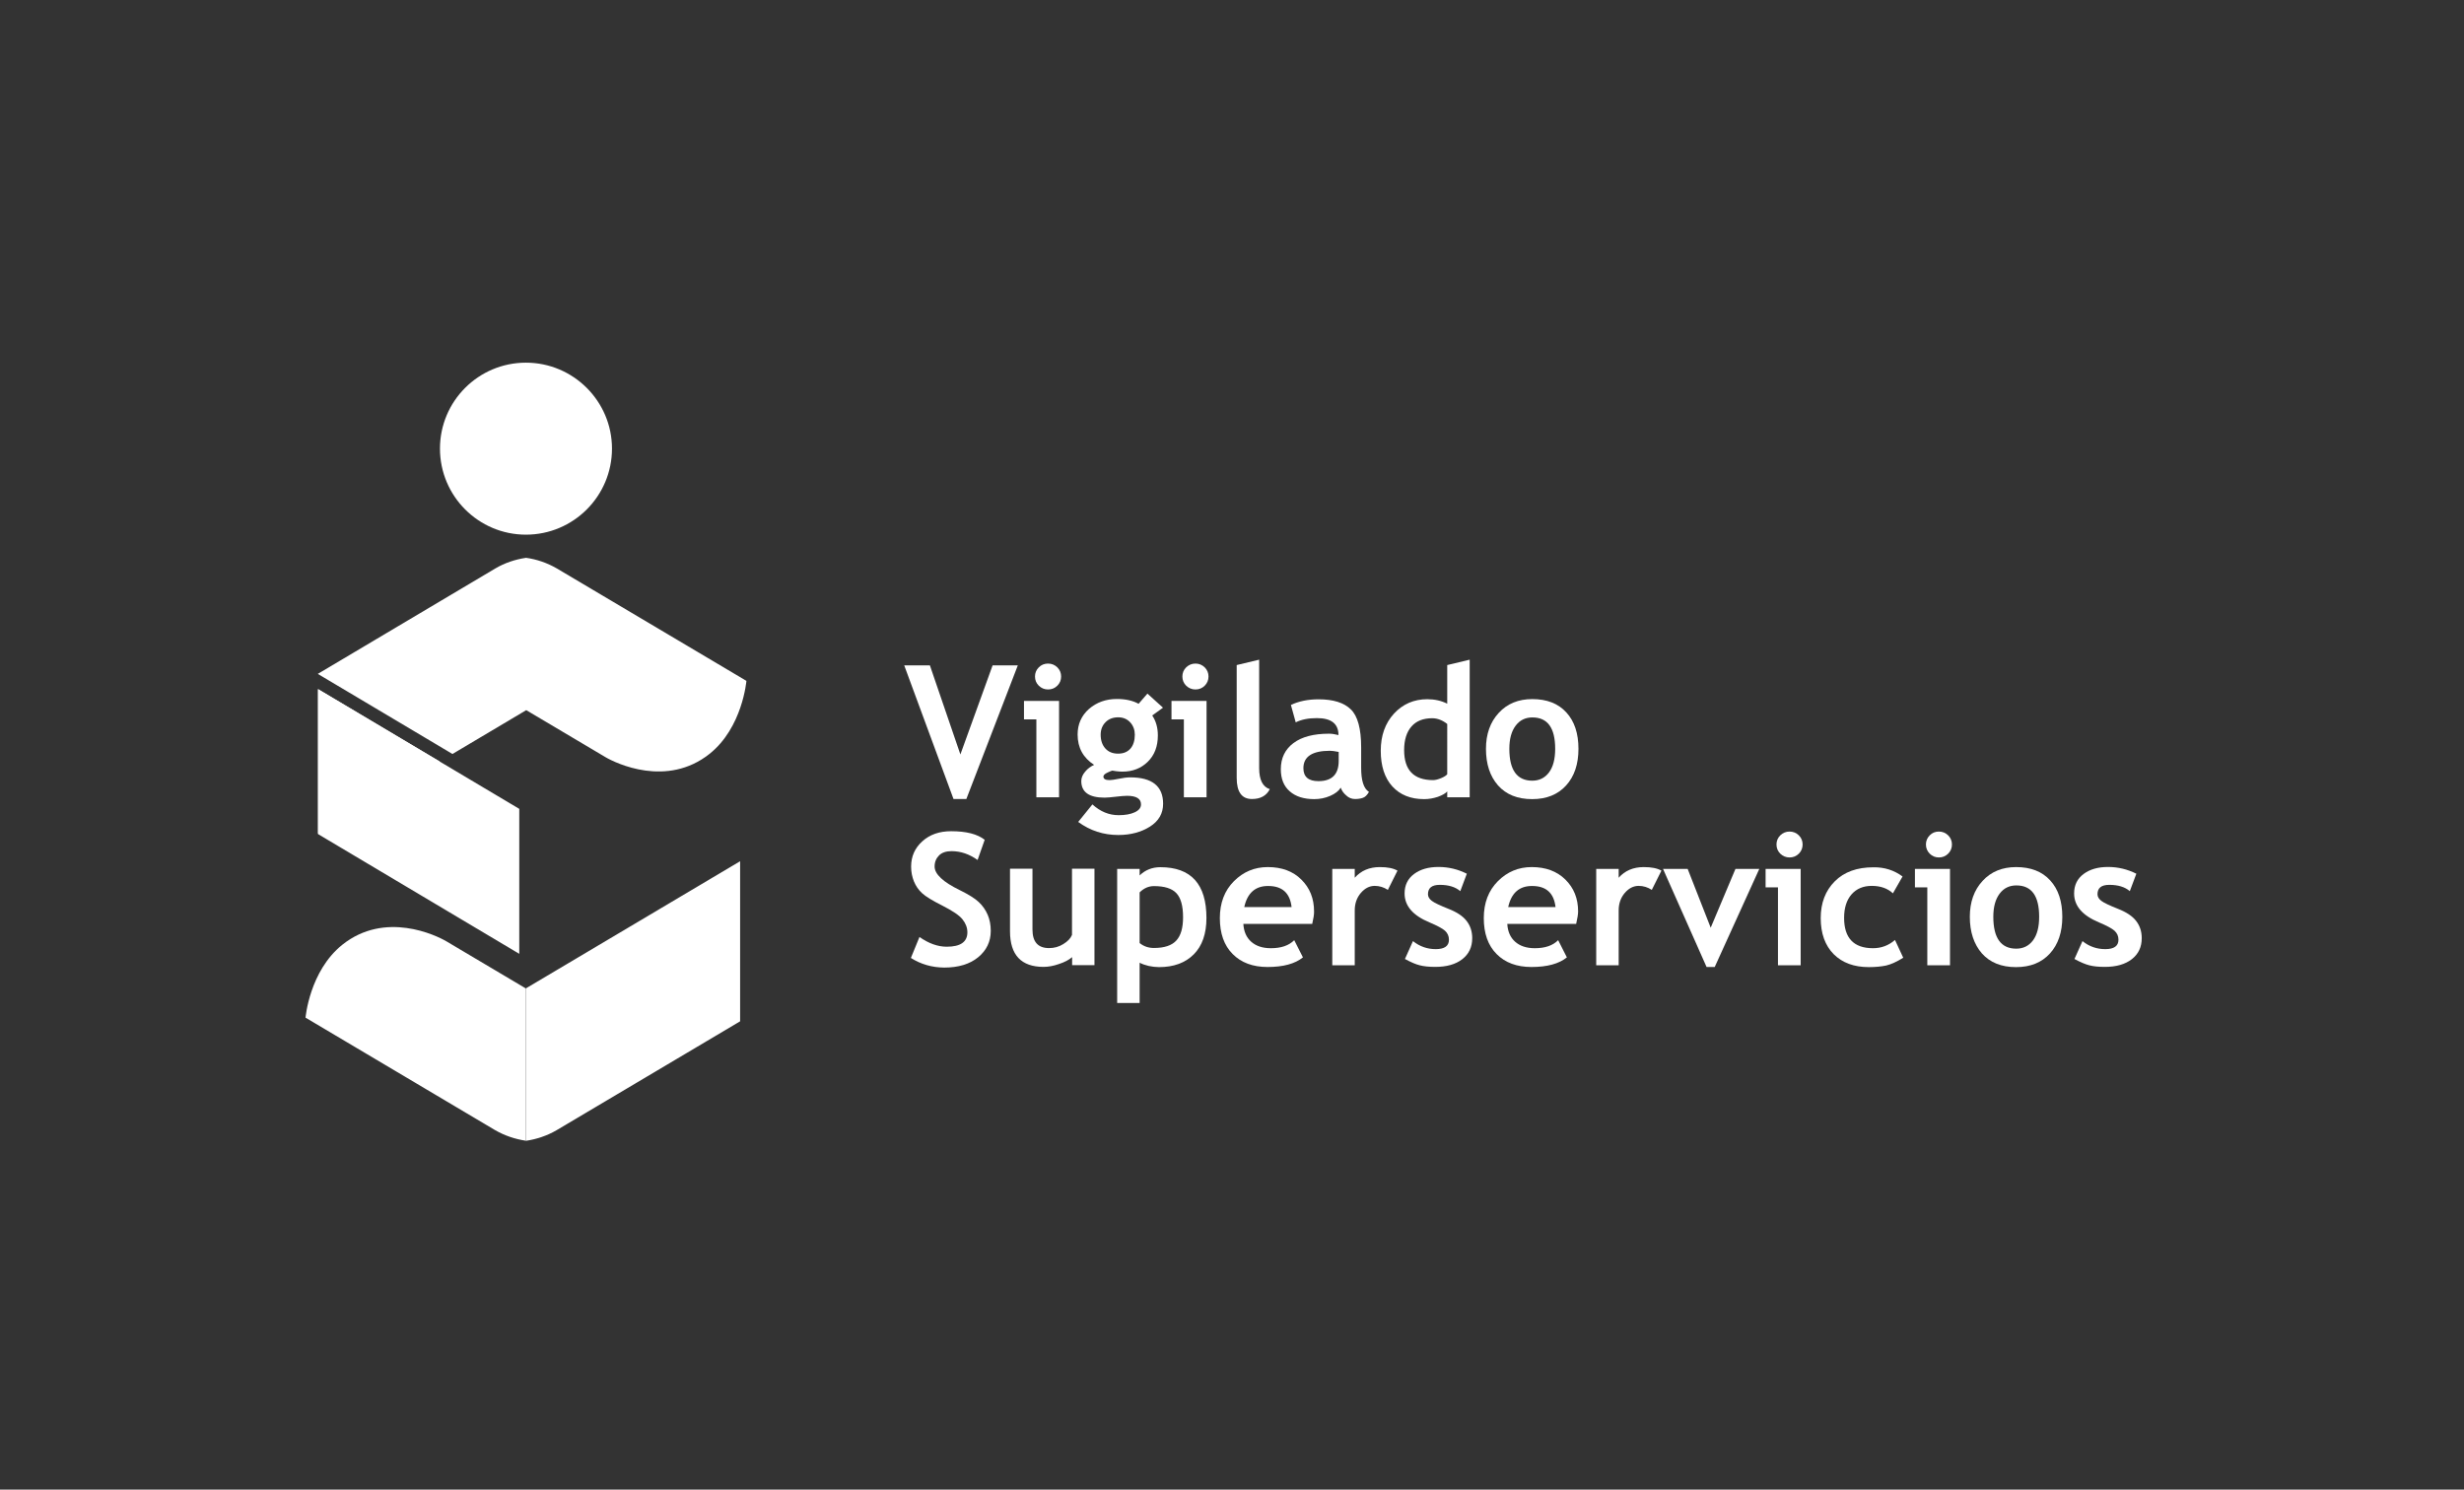
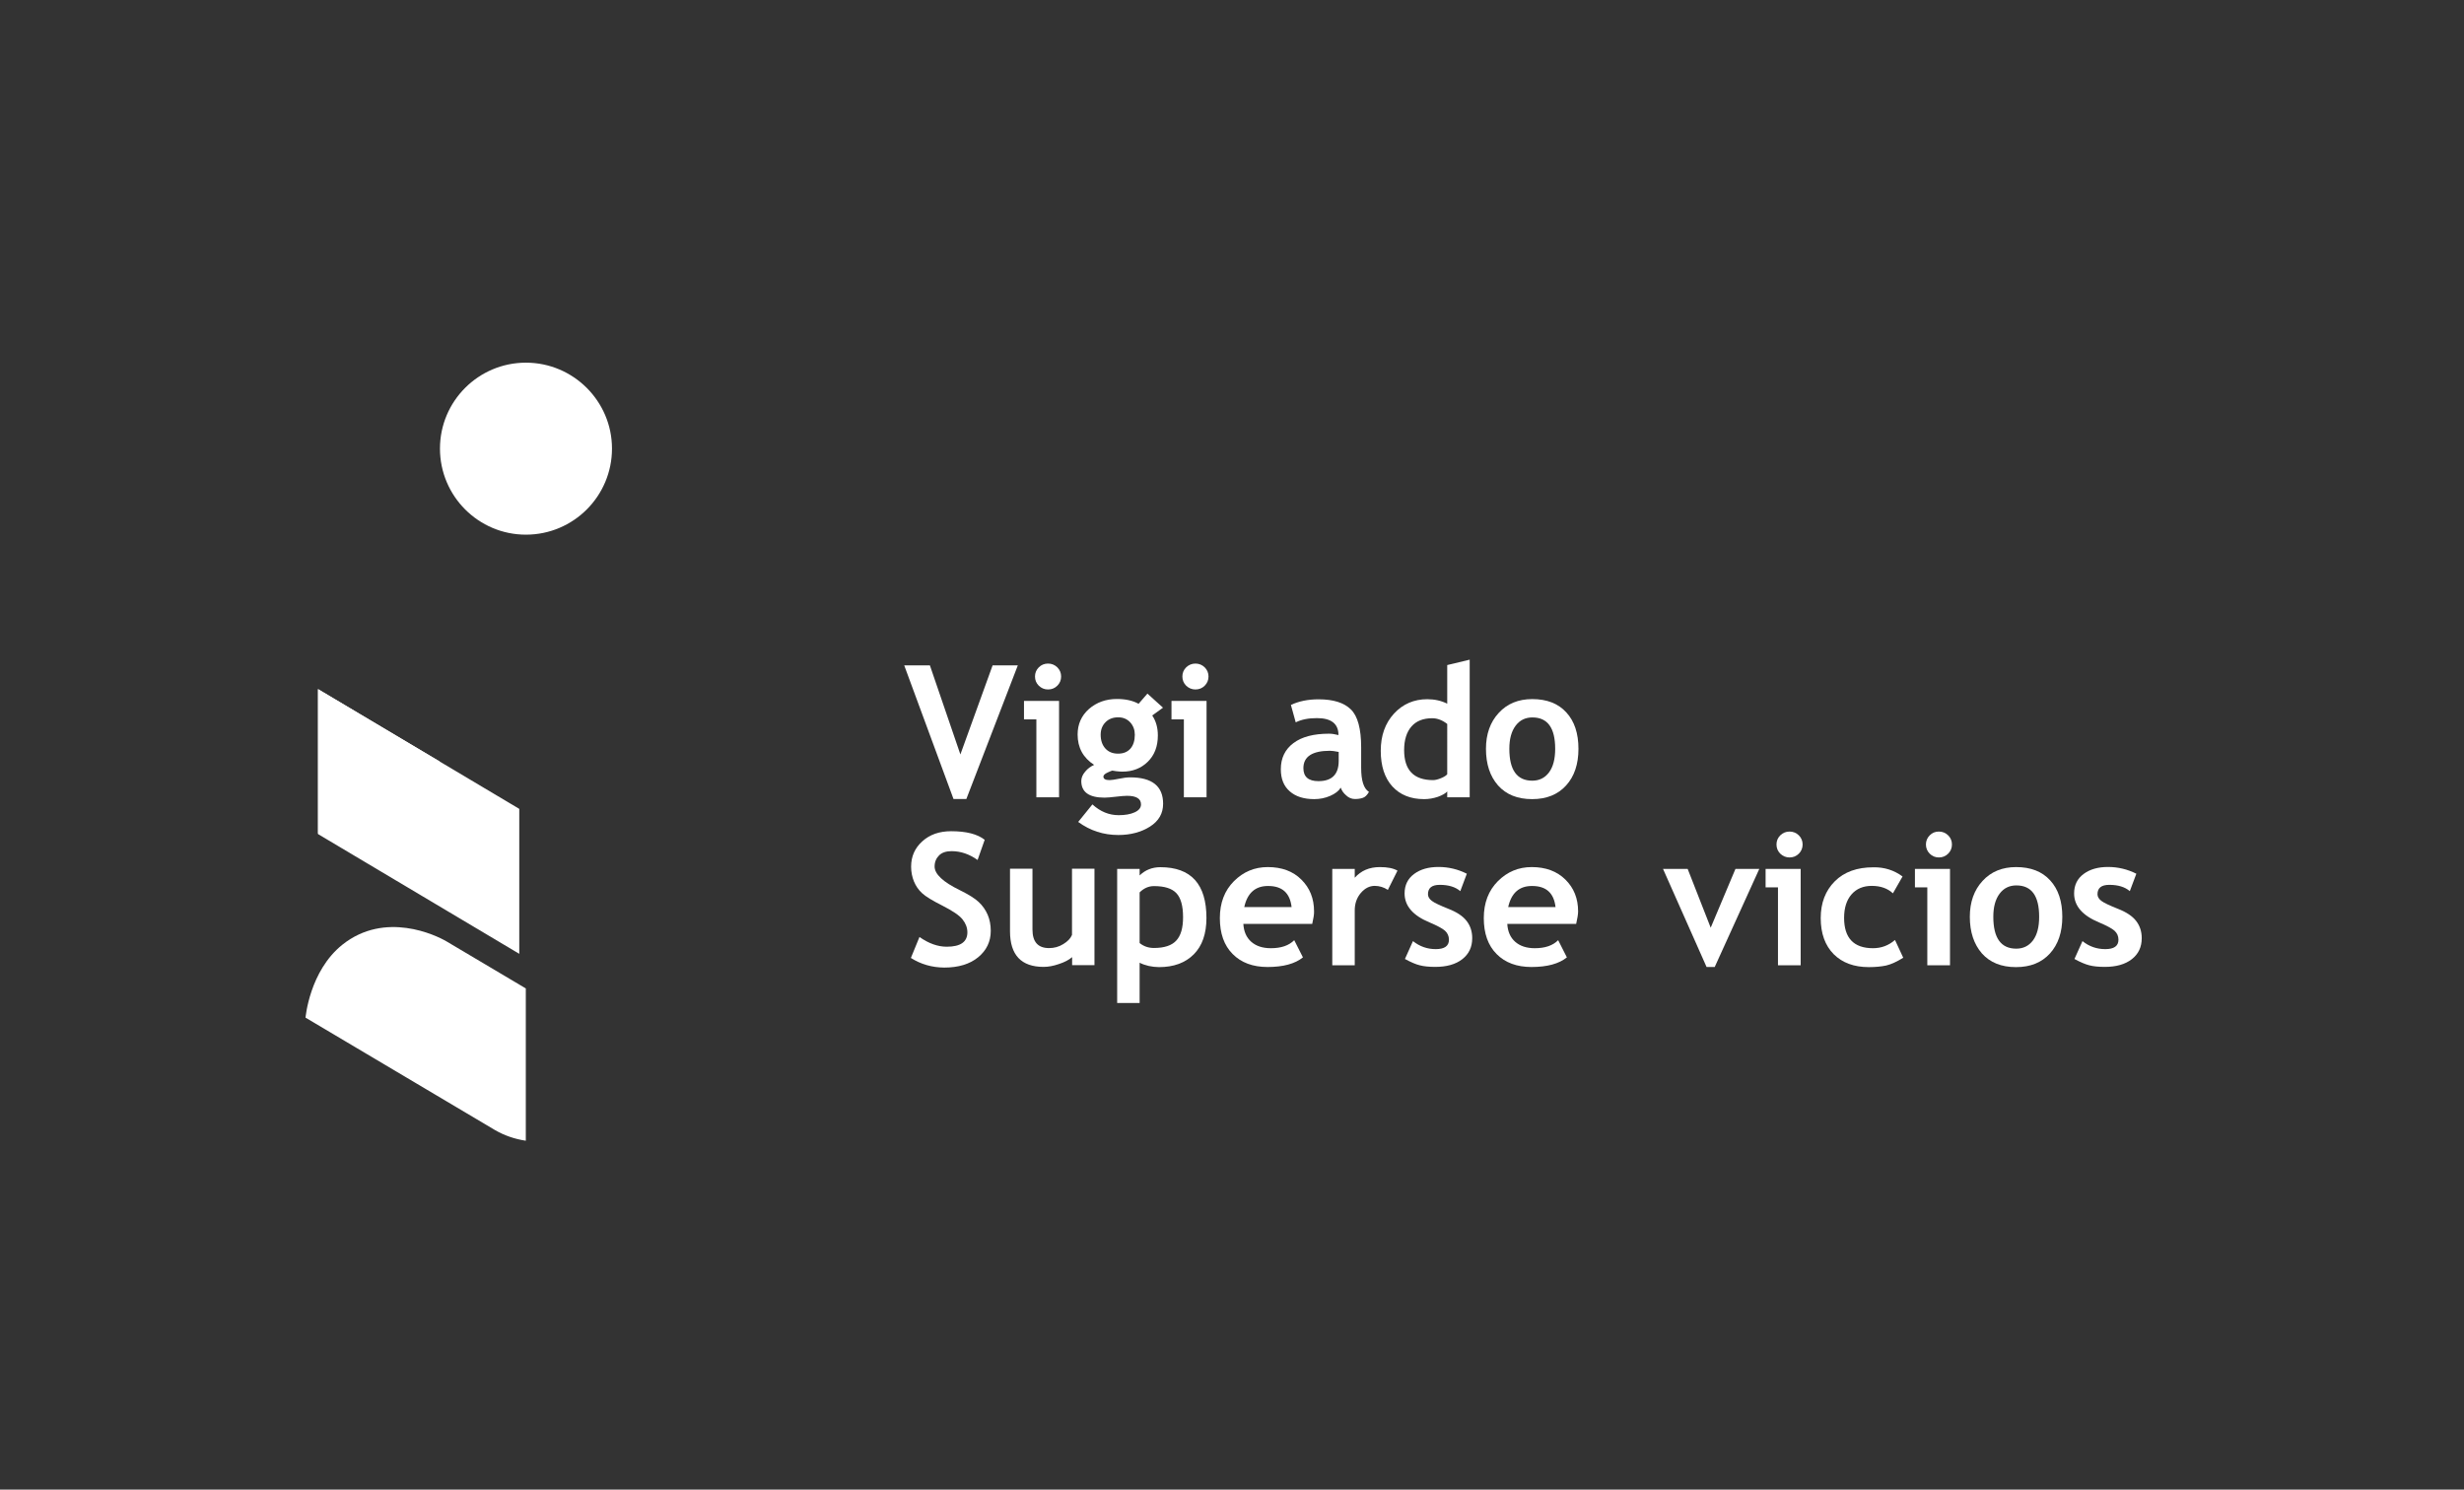
<svg xmlns="http://www.w3.org/2000/svg" version="1.1" id="Capa_1" x="0px" y="0px" viewBox="0 0 215 130" style="enable-background:new 0 0 215 130;" xml:space="preserve">
  <rect x="0" y="0" width="215" height="130" fill="#333333" stroke="none" />
  <style type="text/css">
	.st0{fill:#FFFFFF;}
	.st1{fill-rule:evenodd;clip-rule:evenodd;fill:#FFFFFF;}
</style>
  <g>
    <g>
      <path class="st0" d="M84.32,69.73H83.2l-4.3-11.66h2.24l2.66,7.77l2.81-7.77h2.2L84.32,69.73z" />
      <path class="st0" d="M90.43,69.58v-6.8h-1.08v-1.61h3.06v8.41H90.43z M91.45,57.91c0.31,0,0.58,0.11,0.81,0.33    c0.22,0.22,0.33,0.49,0.33,0.8c0,0.31-0.11,0.58-0.33,0.8c-0.22,0.22-0.49,0.33-0.81,0.33s-0.58-0.11-0.81-0.33    c-0.22-0.22-0.33-0.49-0.33-0.8c0-0.31,0.11-0.58,0.33-0.8C90.86,58.02,91.13,57.91,91.45,57.91z" />
      <path class="st0" d="M94.08,71.73l1.24-1.53c0.69,0.63,1.45,0.94,2.29,0.94c0.56,0,1.03-0.08,1.4-0.25    c0.37-0.17,0.55-0.4,0.55-0.69c0-0.5-0.41-0.75-1.22-0.75c-0.22,0-0.55,0.03-0.98,0.08c-0.43,0.05-0.76,0.08-0.98,0.08    c-1.35,0-2.03-0.48-2.03-1.45c0-0.28,0.11-0.55,0.34-0.82c0.22-0.27,0.49-0.46,0.78-0.59c-0.96-0.62-1.44-1.5-1.44-2.65    c0-0.9,0.33-1.64,0.99-2.23C95.69,61.29,96.5,61,97.46,61c0.75,0,1.38,0.14,1.89,0.42l0.77-0.89l1.36,1.23l-0.94,0.68    c0.33,0.49,0.49,1.07,0.49,1.74c0,0.96-0.29,1.72-0.88,2.3c-0.58,0.57-1.32,0.86-2.21,0.86c-0.14,0-0.33-0.01-0.56-0.04    l-0.32-0.05c-0.04,0-0.18,0.06-0.42,0.17c-0.24,0.11-0.36,0.23-0.36,0.35c0,0.21,0.18,0.31,0.54,0.31c0.16,0,0.43-0.04,0.82-0.12    c0.38-0.08,0.71-0.12,0.98-0.12c1.91,0,2.87,0.77,2.87,2.3c0,0.85-0.38,1.51-1.15,2c-0.76,0.48-1.69,0.73-2.76,0.73    C96.28,72.87,95.12,72.49,94.08,71.73z M96.04,64.12c0,0.5,0.14,0.9,0.41,1.2c0.27,0.3,0.64,0.45,1.11,0.45    c0.47,0,0.82-0.15,1.08-0.44c0.25-0.29,0.38-0.7,0.38-1.21c0-0.42-0.13-0.78-0.4-1.08c-0.27-0.29-0.62-0.44-1.05-0.44    c-0.45,0-0.82,0.14-1.1,0.42C96.18,63.31,96.04,63.68,96.04,64.12z" />
      <path class="st0" d="M103.3,69.58v-6.8h-1.08v-1.61h3.06v8.41H103.3z M104.31,57.91c0.31,0,0.58,0.11,0.81,0.33    c0.22,0.22,0.33,0.49,0.33,0.8c0,0.31-0.11,0.58-0.33,0.8c-0.22,0.22-0.49,0.33-0.81,0.33c-0.31,0-0.58-0.11-0.81-0.33    c-0.22-0.22-0.33-0.49-0.33-0.8c0-0.31,0.11-0.58,0.33-0.8C103.73,58.02,104,57.91,104.31,57.91z" />
-       <path class="st0" d="M107.91,58.04l1.96-0.47v9.45c0,1.04,0.31,1.65,0.93,1.85c-0.3,0.58-0.82,0.86-1.56,0.86    c-0.89,0-1.33-0.62-1.33-1.85V58.04z" />
      <path class="st0" d="M116.99,68.74c-0.18,0.29-0.49,0.53-0.93,0.72c-0.44,0.19-0.9,0.28-1.39,0.28c-0.91,0-1.62-0.23-2.13-0.68    c-0.52-0.45-0.78-1.09-0.78-1.93c0-0.97,0.37-1.73,1.1-2.28c0.73-0.55,1.77-0.82,3.11-0.82c0.23,0,0.5,0.04,0.82,0.12    c0-0.99-0.63-1.48-1.88-1.48c-0.74,0-1.35,0.12-1.85,0.37l-0.42-1.52c0.68-0.32,1.48-0.49,2.41-0.49c1.28,0,2.22,0.29,2.82,0.88    c0.6,0.58,0.9,1.69,0.9,3.32V67c0,1.12,0.22,1.82,0.68,2.11c-0.16,0.28-0.34,0.46-0.54,0.52c-0.2,0.07-0.43,0.1-0.68,0.1    c-0.28,0-0.54-0.1-0.76-0.31C117.22,69.21,117.07,68.98,116.99,68.74z M116.8,65.62c-0.34-0.07-0.59-0.1-0.75-0.1    c-1.55,0-2.32,0.51-2.32,1.52c0,0.75,0.44,1.13,1.31,1.13c1.18,0,1.77-0.59,1.77-1.77V65.62z" />
      <path class="st0" d="M126.28,69.58v-0.51c-0.16,0.18-0.44,0.33-0.82,0.47c-0.39,0.13-0.79,0.2-1.2,0.2    c-1.17,0-2.09-0.37-2.77-1.11c-0.67-0.74-1.01-1.78-1.01-3.11c0-1.33,0.39-2.41,1.16-3.25c0.77-0.83,1.74-1.25,2.9-1.25    c0.64,0,1.22,0.13,1.74,0.39v-3.37l1.96-0.47v12.01H126.28z M126.28,63.18c-0.42-0.33-0.86-0.5-1.31-0.5    c-0.79,0-1.39,0.24-1.81,0.72c-0.42,0.48-0.64,1.17-0.64,2.06c0,1.75,0.84,2.62,2.53,2.62c0.19,0,0.42-0.06,0.69-0.17    c0.27-0.11,0.45-0.23,0.54-0.34V63.18z" />
      <path class="st0" d="M129.66,65.35c0-1.28,0.37-2.33,1.11-3.13c0.74-0.81,1.72-1.21,2.93-1.21c1.28,0,2.27,0.39,2.97,1.16    c0.71,0.77,1.06,1.83,1.06,3.18c0,1.34-0.36,2.41-1.08,3.2c-0.72,0.79-1.7,1.19-2.96,1.19c-1.28,0-2.27-0.4-2.98-1.2    C130.01,67.74,129.66,66.68,129.66,65.35z M131.7,65.35c0,1.85,0.67,2.78,2,2.78c0.61,0,1.1-0.24,1.46-0.72    c0.36-0.48,0.54-1.17,0.54-2.06c0-1.83-0.66-2.74-1.99-2.74c-0.61,0-1.1,0.24-1.46,0.72C131.88,63.82,131.7,64.49,131.7,65.35z" />
    </g>
    <g>
      <path class="st0" d="M79.48,83.6l0.75-1.83c0.81,0.57,1.6,0.85,2.38,0.85c1.2,0,1.8-0.42,1.8-1.26c0-0.39-0.14-0.77-0.42-1.12    c-0.28-0.36-0.87-0.75-1.75-1.2c-0.88-0.44-1.48-0.81-1.78-1.09c-0.31-0.28-0.54-0.62-0.71-1.02c-0.16-0.39-0.25-0.83-0.25-1.3    c0-0.89,0.33-1.63,0.98-2.21c0.65-0.59,1.49-0.88,2.51-0.88c1.33,0,2.3,0.25,2.93,0.75l-0.62,1.76c-0.72-0.51-1.47-0.77-2.27-0.77    c-0.47,0-0.84,0.12-1.09,0.37s-0.39,0.57-0.39,0.97c0,0.66,0.73,1.35,2.19,2.06c0.77,0.38,1.32,0.72,1.66,1.04    c0.34,0.32,0.6,0.69,0.78,1.11c0.18,0.42,0.27,0.89,0.27,1.41c0,0.93-0.37,1.7-1.1,2.3c-0.73,0.6-1.72,0.9-2.96,0.9    C81.31,84.43,80.35,84.15,79.48,83.6z" />
      <path class="st0" d="M93.55,84.24v-0.71c-0.28,0.24-0.66,0.44-1.15,0.6c-0.49,0.17-0.93,0.25-1.34,0.25    c-1.95,0-2.93-1.04-2.93-3.11v-5.46h1.96v5.31c0,1.08,0.48,1.62,1.45,1.62c0.44,0,0.86-0.11,1.24-0.35    c0.38-0.23,0.64-0.5,0.76-0.8v-5.78h1.96v8.42H93.55z" />
      <path class="st0" d="M99.44,84.02v3.51h-1.96v-11.7h1.96v0.57c0.49-0.48,1.1-0.72,1.81-0.72c2.68,0,4.02,1.48,4.02,4.43    c0,1.38-0.37,2.44-1.11,3.18c-0.74,0.74-1.75,1.11-3.03,1.11C100.51,84.39,99.95,84.27,99.44,84.02z M99.44,77.88v4.42    c0.36,0.29,0.77,0.43,1.25,0.43c0.91,0,1.56-0.22,1.95-0.65c0.4-0.43,0.59-1.11,0.59-2.04c0-0.99-0.2-1.69-0.59-2.1    c-0.39-0.41-1.04-0.61-1.95-0.61C100.22,77.33,99.8,77.52,99.44,77.88z" />
      <path class="st0" d="M114.5,80.63h-6.01c0.04,0.67,0.27,1.19,0.69,1.56c0.42,0.37,0.99,0.56,1.71,0.56c0.9,0,1.57-0.23,2.04-0.7    l0.76,1.5c-0.69,0.56-1.72,0.84-3.09,0.84c-1.28,0-2.3-0.38-3.04-1.13c-0.75-0.75-1.12-1.8-1.12-3.14c0-1.32,0.41-2.4,1.23-3.22    c0.82-0.82,1.8-1.23,2.95-1.23c1.22,0,2.2,0.36,2.93,1.09c0.74,0.73,1.11,1.65,1.11,2.78C114.67,79.78,114.61,80.15,114.5,80.63z     M108.57,79.16h4.13c-0.14-1.23-0.82-1.84-2.04-1.84C109.54,77.31,108.84,77.93,108.57,79.16z" />
      <path class="st0" d="M121.1,77.66c-0.35-0.23-0.74-0.35-1.15-0.35c-0.45,0-0.86,0.21-1.21,0.62c-0.35,0.41-0.53,0.92-0.53,1.52    v4.79h-1.96v-8.41h1.96v0.77c0.55-0.62,1.28-0.93,2.19-0.93c0.67,0,1.18,0.1,1.54,0.31L121.1,77.66z" />
      <path class="st0" d="M122.59,83.69l0.7-1.56c0.59,0.47,1.25,0.7,1.99,0.7c0.76,0,1.15-0.27,1.15-0.82c0-0.32-0.12-0.58-0.35-0.79    c-0.23-0.2-0.68-0.44-1.34-0.72c-1.45-0.6-2.18-1.44-2.18-2.53c0-0.73,0.28-1.29,0.83-1.7c0.55-0.41,1.26-0.61,2.13-0.61    c0.87,0,1.7,0.2,2.47,0.59l-0.57,1.52c-0.43-0.37-1.03-0.55-1.79-0.55c-0.69,0-1.03,0.27-1.03,0.82c0,0.21,0.11,0.41,0.34,0.58    c0.22,0.17,0.71,0.4,1.44,0.69c0.74,0.29,1.27,0.64,1.59,1.06c0.32,0.41,0.49,0.91,0.49,1.5c0,0.78-0.29,1.39-0.87,1.84    c-0.58,0.45-1.36,0.67-2.36,0.67c-0.56,0-1.01-0.05-1.35-0.14C123.55,84.16,123.12,83.98,122.59,83.69z" />
      <path class="st0" d="M137.53,80.63h-6.01c0.04,0.67,0.27,1.19,0.69,1.56c0.42,0.37,0.99,0.56,1.71,0.56c0.9,0,1.57-0.23,2.04-0.7    l0.76,1.5c-0.69,0.56-1.72,0.84-3.09,0.84c-1.28,0-2.3-0.38-3.04-1.13c-0.75-0.75-1.12-1.8-1.12-3.14c0-1.32,0.41-2.4,1.23-3.22    c0.82-0.82,1.8-1.23,2.95-1.23c1.22,0,2.2,0.36,2.94,1.09c0.74,0.73,1.11,1.65,1.11,2.78C137.7,79.78,137.64,80.15,137.53,80.63z     M131.6,79.16h4.13c-0.14-1.23-0.82-1.84-2.04-1.84C132.57,77.31,131.87,77.93,131.6,79.16z" />
-       <path class="st0" d="M144.13,77.66c-0.35-0.23-0.74-0.35-1.15-0.35c-0.45,0-0.86,0.21-1.21,0.62c-0.35,0.41-0.53,0.92-0.53,1.52    v4.79h-1.96v-8.41h1.96v0.77c0.55-0.62,1.28-0.93,2.19-0.93c0.67,0,1.18,0.1,1.54,0.31L144.13,77.66z" />
      <path class="st0" d="M149.62,84.39h-0.71l-3.8-8.56h2.15l2.01,5.13l2.16-5.13h2.08L149.62,84.39z" />
      <path class="st0" d="M155.14,84.24v-6.8h-1.08v-1.61h3.06v8.41H155.14z M156.15,72.57c0.31,0,0.58,0.11,0.81,0.33    c0.22,0.22,0.33,0.49,0.33,0.8c0,0.31-0.11,0.58-0.33,0.8c-0.22,0.22-0.49,0.33-0.81,0.33c-0.31,0-0.58-0.11-0.81-0.33    c-0.22-0.22-0.33-0.49-0.33-0.8c0-0.31,0.11-0.58,0.33-0.8C155.57,72.68,155.84,72.57,156.15,72.57z" />
      <path class="st0" d="M166.01,76.49l-0.84,1.47c-0.46-0.43-1.08-0.65-1.85-0.65c-0.74,0-1.33,0.25-1.76,0.74    c-0.43,0.49-0.65,1.18-0.65,2.05c0,1.76,0.84,2.65,2.52,2.65c0.73,0,1.37-0.24,1.92-0.72l0.72,1.55    c-0.57,0.36-1.07,0.58-1.49,0.68c-0.43,0.09-0.93,0.14-1.51,0.14c-1.3,0-2.32-0.38-3.07-1.13c-0.75-0.76-1.13-1.81-1.13-3.15    c0-1.32,0.41-2.39,1.23-3.21c0.82-0.82,1.94-1.22,3.36-1.22C164.43,75.67,165.28,75.95,166.01,76.49z" />
      <path class="st0" d="M168.17,84.24v-6.8h-1.08v-1.61h3.06v8.41H168.17z M169.18,72.57c0.31,0,0.58,0.11,0.81,0.33    c0.22,0.22,0.33,0.49,0.33,0.8c0,0.31-0.11,0.58-0.33,0.8c-0.22,0.22-0.49,0.33-0.81,0.33c-0.31,0-0.58-0.11-0.8-0.33    c-0.22-0.22-0.33-0.49-0.33-0.8c0-0.31,0.11-0.58,0.33-0.8C168.59,72.68,168.86,72.57,169.18,72.57z" />
      <path class="st0" d="M171.88,80.01c0-1.28,0.37-2.33,1.11-3.13c0.74-0.81,1.72-1.21,2.93-1.21c1.28,0,2.27,0.39,2.97,1.16    c0.71,0.77,1.06,1.83,1.06,3.18c0,1.34-0.36,2.41-1.08,3.2c-0.72,0.79-1.7,1.19-2.96,1.19c-1.28,0-2.27-0.4-2.98-1.2    C172.24,82.4,171.88,81.34,171.88,80.01z M173.93,80.01c0,1.85,0.67,2.78,2,2.78c0.61,0,1.1-0.24,1.46-0.72    c0.36-0.48,0.54-1.17,0.54-2.06c0-1.83-0.66-2.74-1.99-2.74c-0.61,0-1.1,0.24-1.46,0.72C174.11,78.48,173.93,79.15,173.93,80.01z" />
      <path class="st0" d="M181.01,83.69l0.7-1.56c0.58,0.47,1.25,0.7,1.99,0.7c0.76,0,1.15-0.27,1.15-0.82c0-0.32-0.12-0.58-0.35-0.79    c-0.23-0.2-0.68-0.44-1.34-0.72c-1.45-0.6-2.18-1.44-2.18-2.53c0-0.73,0.28-1.29,0.83-1.7c0.55-0.41,1.26-0.61,2.13-0.61    c0.87,0,1.7,0.2,2.47,0.59l-0.57,1.52c-0.43-0.37-1.03-0.55-1.79-0.55c-0.69,0-1.03,0.27-1.03,0.82c0,0.21,0.11,0.41,0.34,0.58    c0.22,0.17,0.71,0.4,1.44,0.69c0.74,0.29,1.27,0.64,1.59,1.06c0.32,0.41,0.49,0.91,0.49,1.5c0,0.78-0.29,1.39-0.87,1.84    c-0.58,0.45-1.36,0.67-2.36,0.67c-0.56,0-1.01-0.05-1.35-0.14C181.98,84.16,181.54,83.98,181.01,83.69z" />
    </g>
    <g>
      <path class="st1" d="M45.88,99.55c-0.95-0.14-1.86-0.45-2.69-0.93l-16.53-9.81c0,0,0.34-4.07,3.22-6.37    c3.72-2.96,8.16-0.83,9.09-0.28l6.91,4.1V99.55z" />
-       <path class="st1" d="M45.88,86.26l18.7-11.1v13.97l-16.01,9.5c-0.82,0.48-1.74,0.79-2.69,0.93V86.26z" />
      <polygon class="st1" points="45.31,83.24 45.31,70.59 27.75,60.14 27.75,72.79   " />
      <path class="st1" d="M45.89,46.66c-4.14,0-7.5-3.37-7.5-7.51c0-4.14,3.36-7.5,7.5-7.5c4.14,0,7.51,3.37,7.51,7.5    C53.4,43.29,50.04,46.66,45.89,46.66z" />
      <g>
        <g>
-           <path class="st1" d="M48.59,49.61c-0.83-0.48-1.74-0.8-2.69-0.93c-0.95,0.14-1.87,0.45-2.68,0.93l-15.49,9.2l11.75,6.99      l6.43-3.82v-0.01l6.91,4.1c0.93,0.55,5.37,2.68,9.09-0.28c2.88-2.29,3.22-6.37,3.22-6.37L48.59,49.61z" />
-         </g>
+           </g>
        <g>
          <polygon class="st1" points="27.75,72.75 38.36,66.45 27.75,60.14     " />
        </g>
      </g>
    </g>
  </g>
</svg>